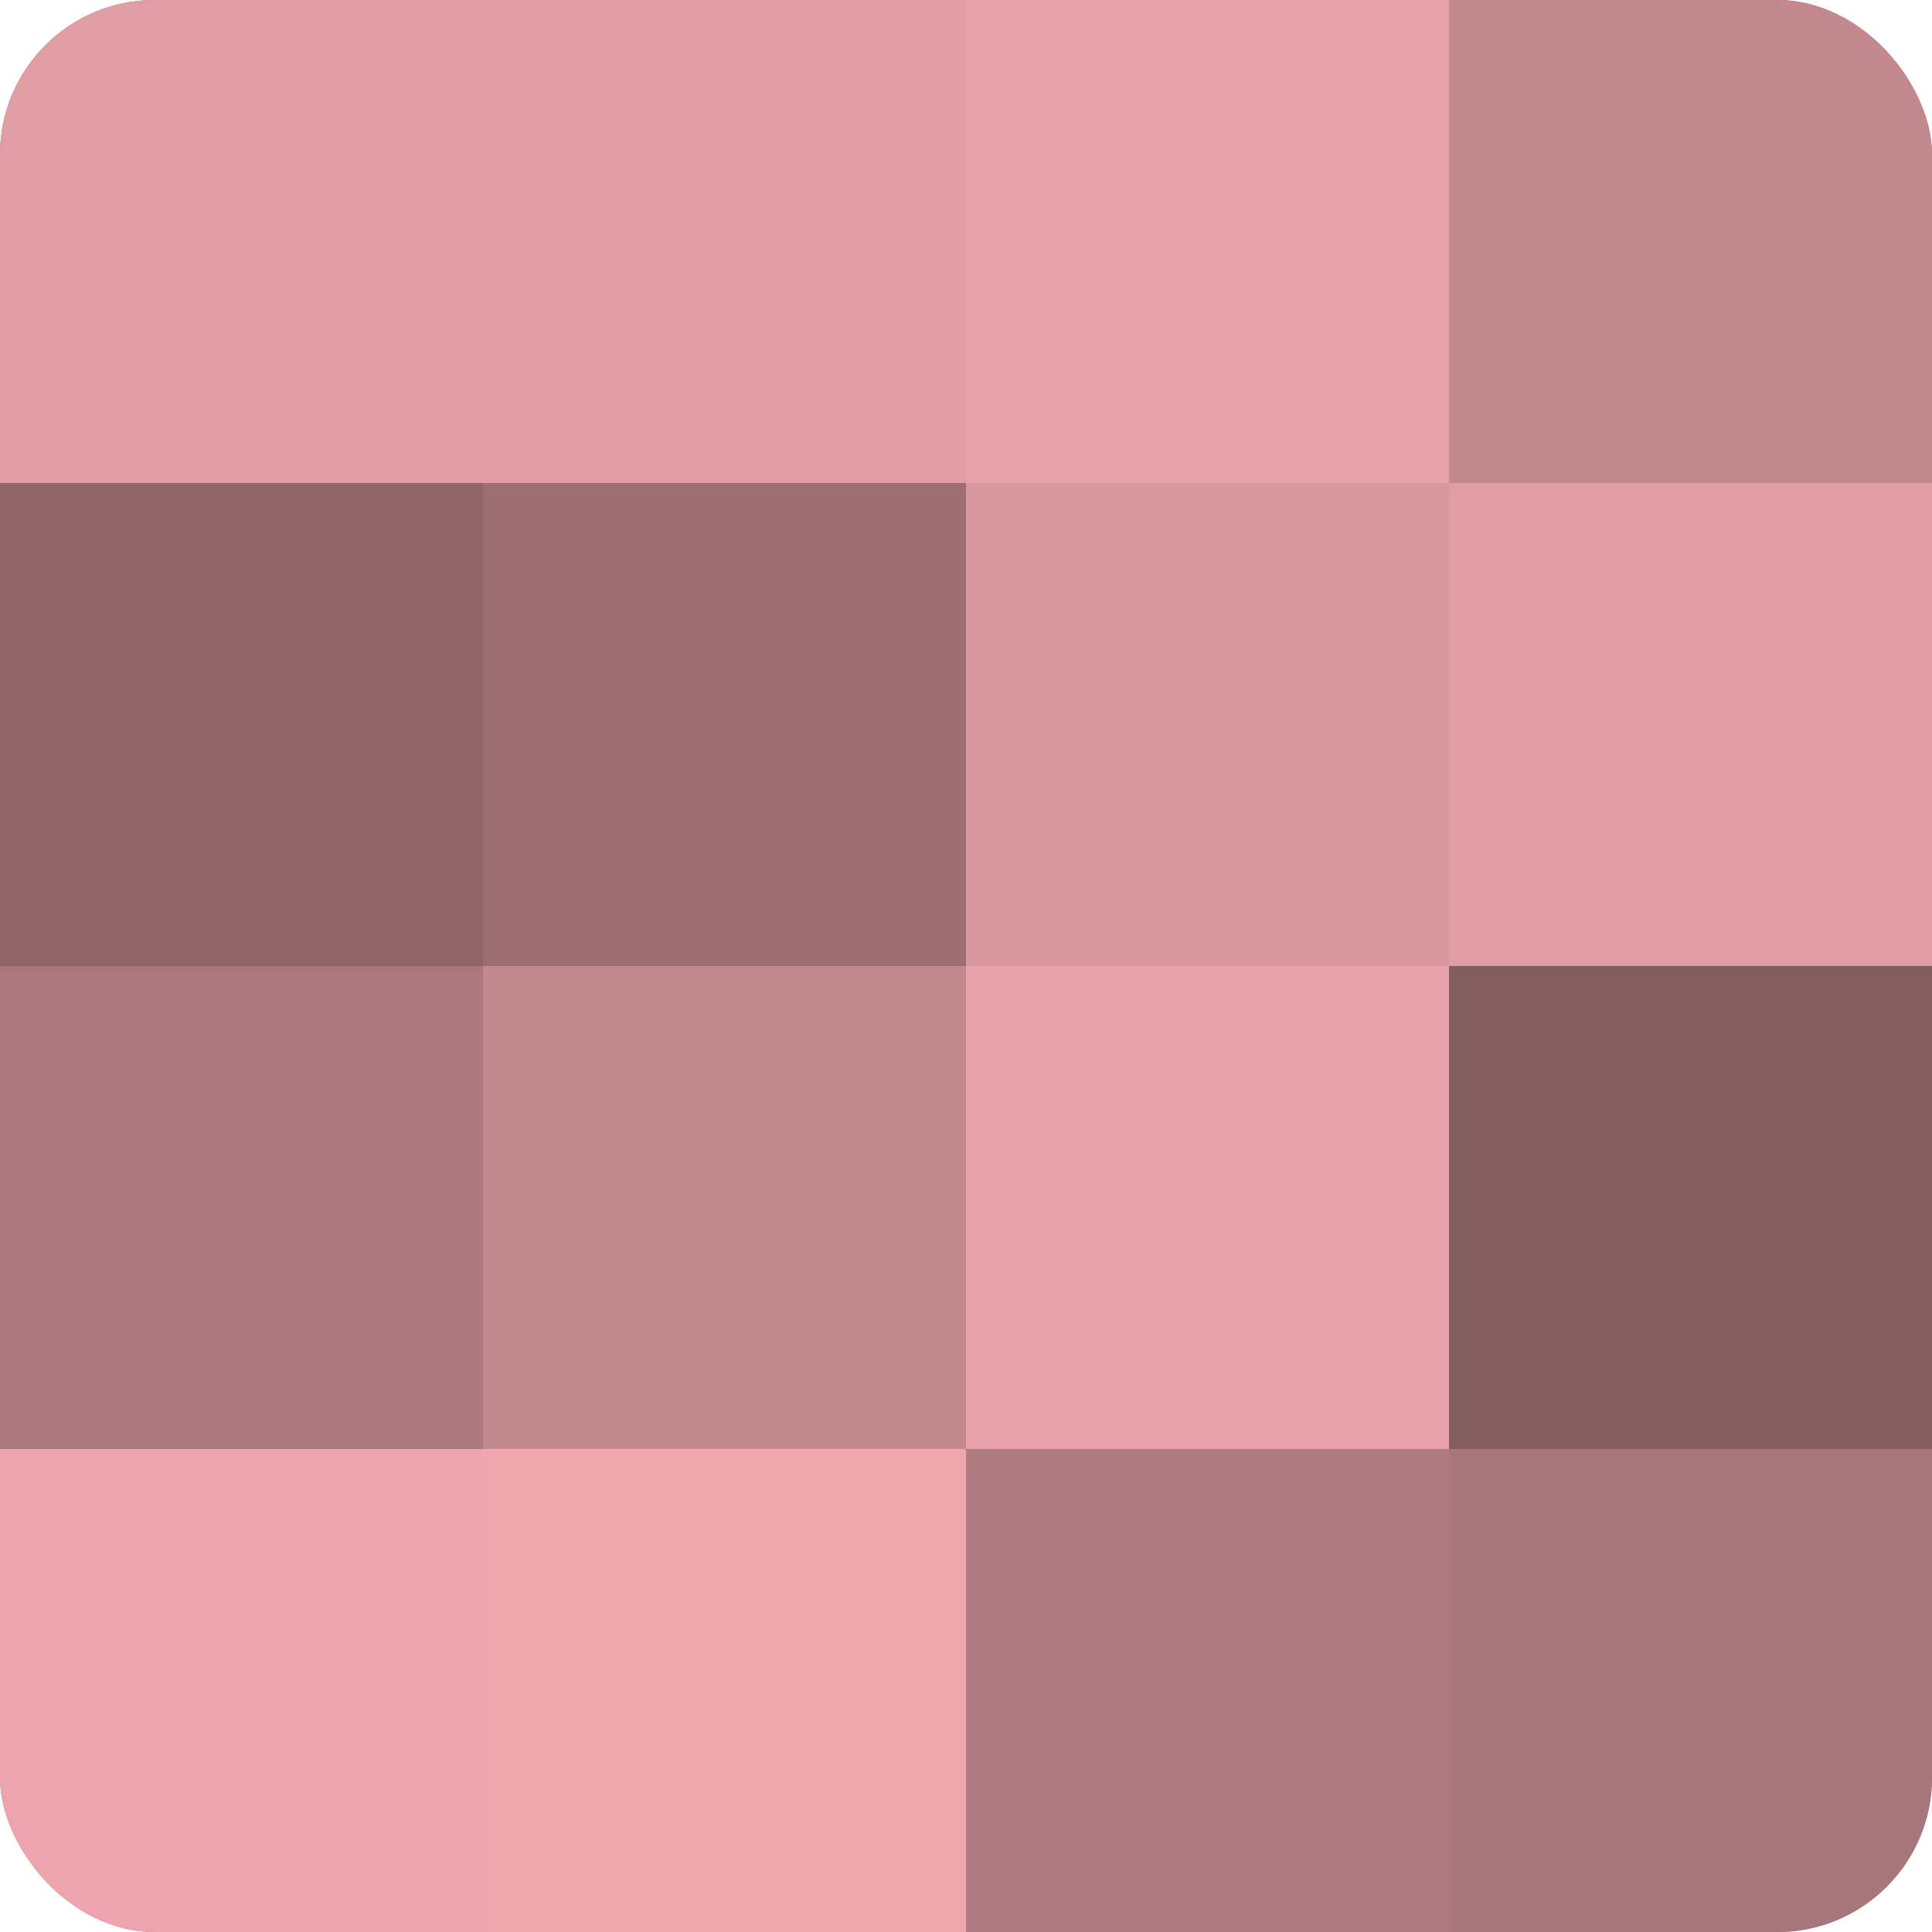
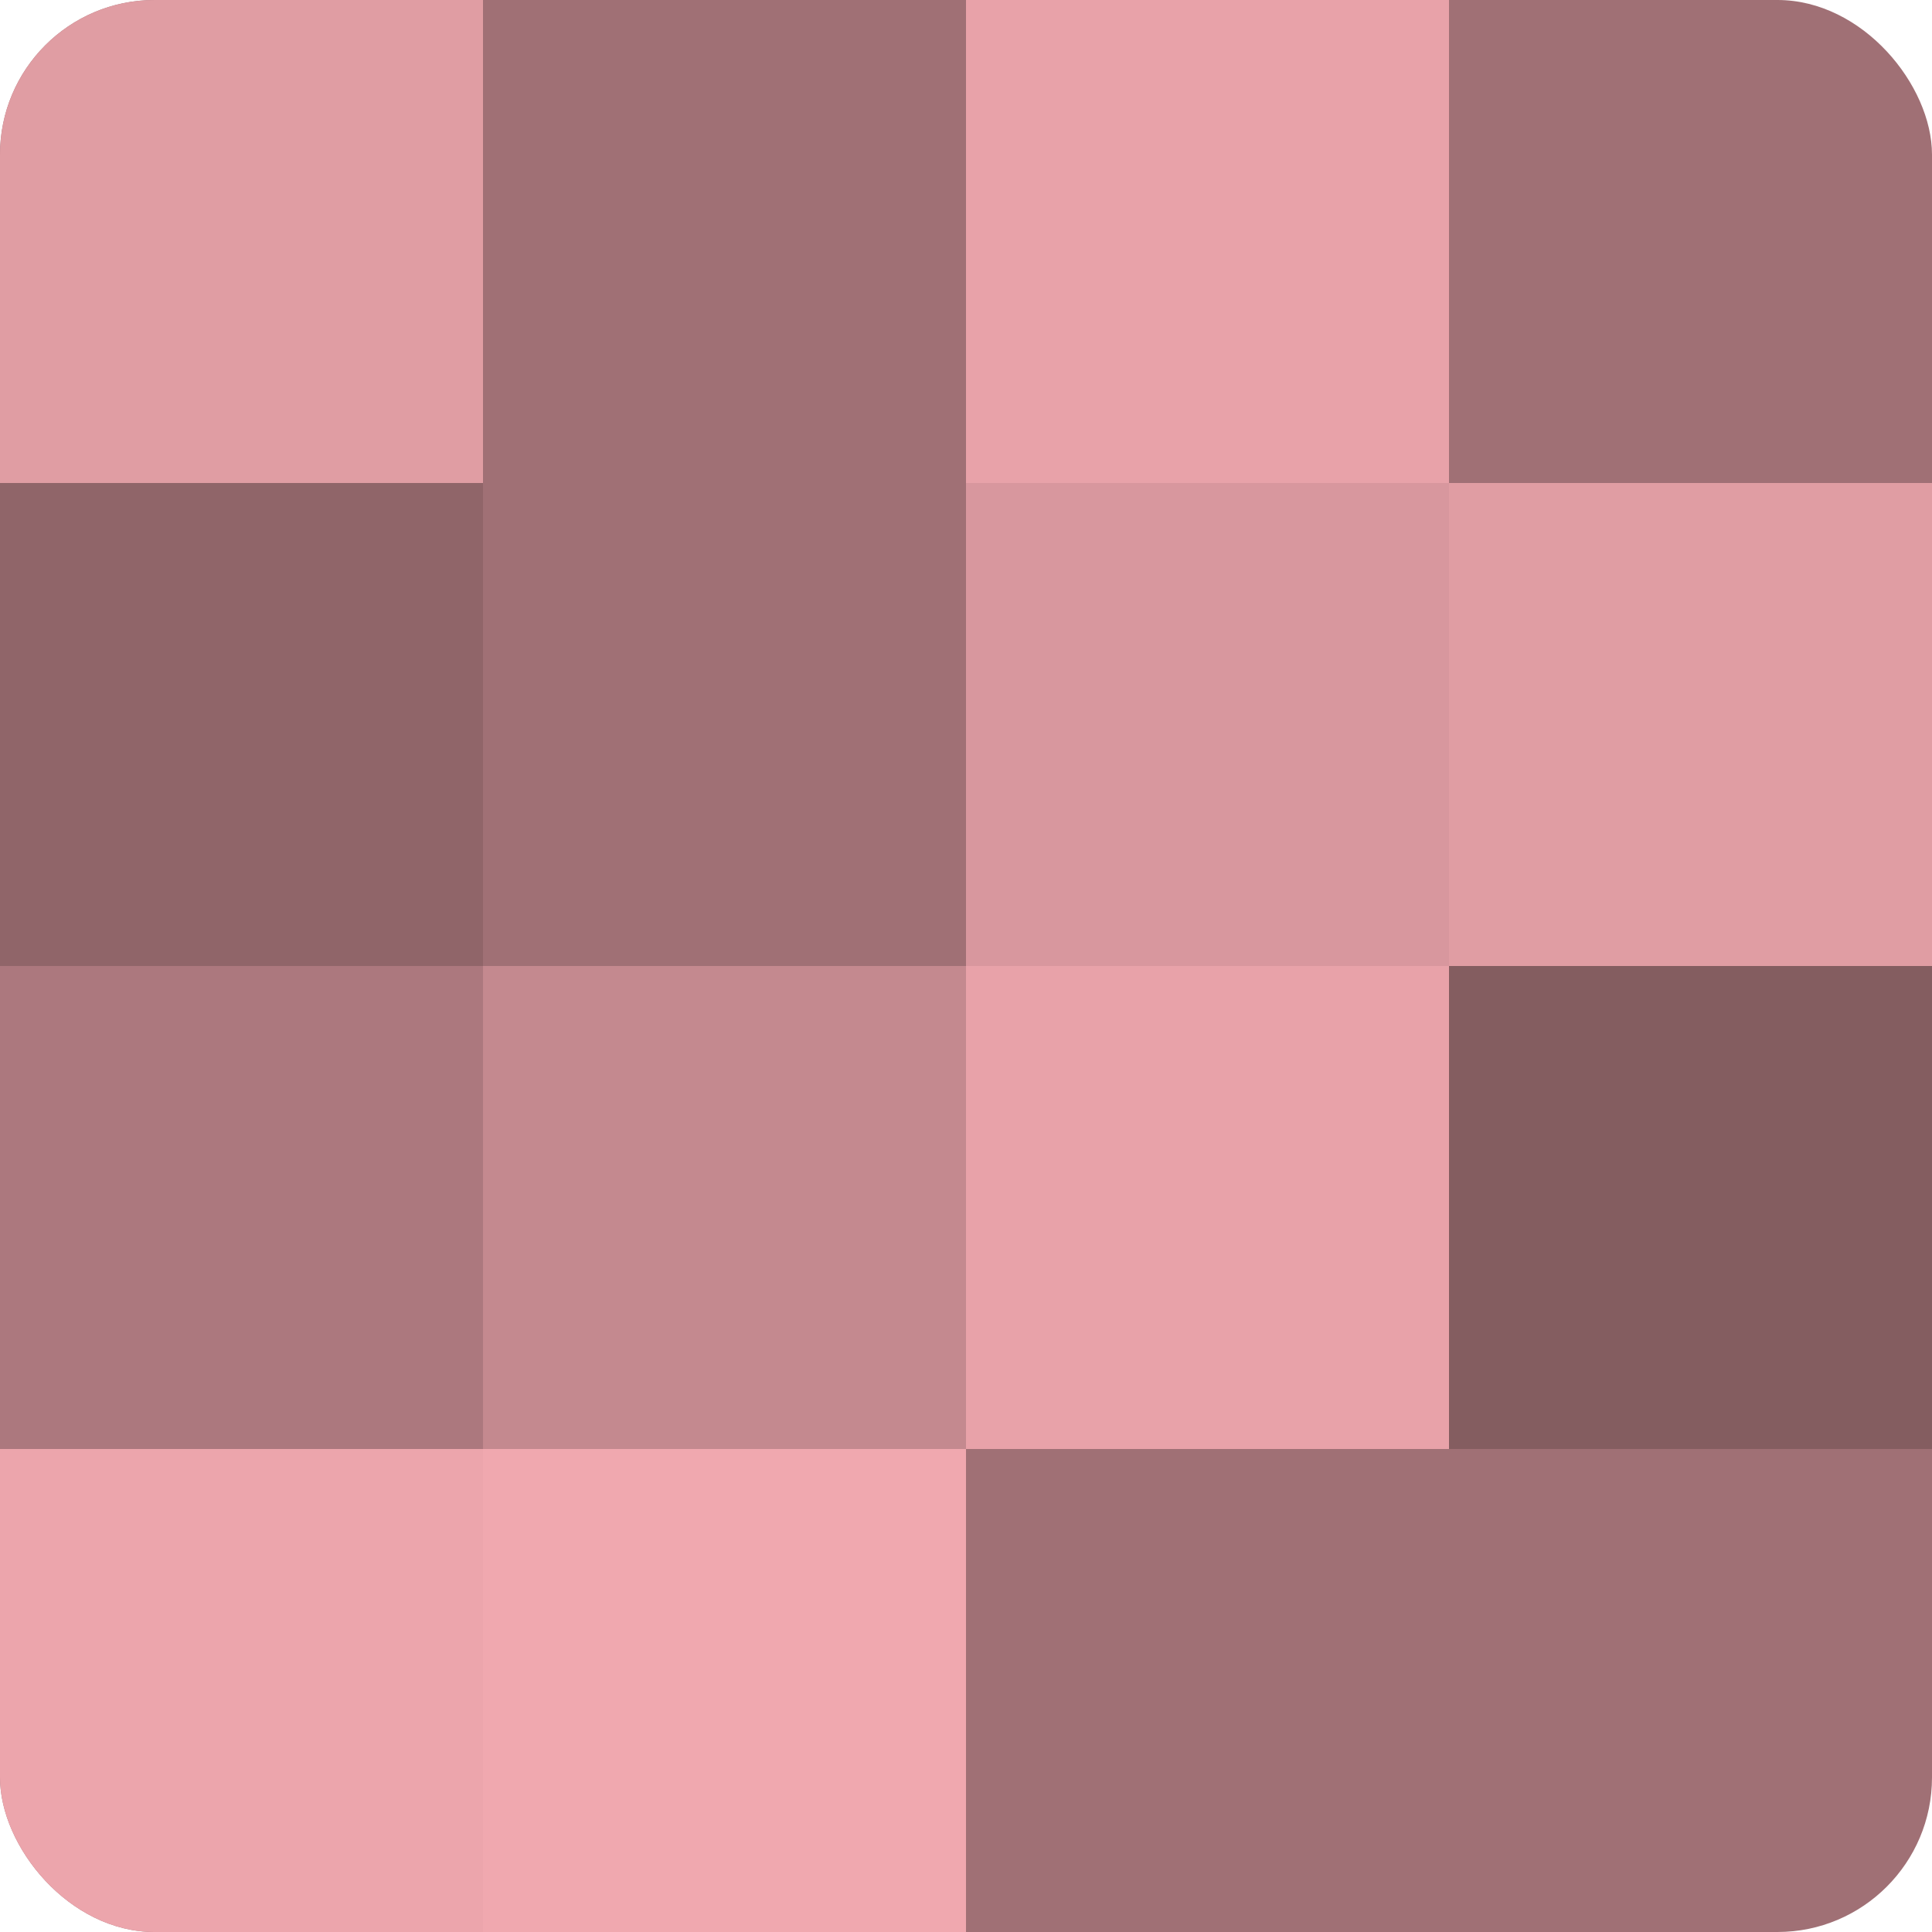
<svg xmlns="http://www.w3.org/2000/svg" width="60" height="60" viewBox="0 0 100 100" preserveAspectRatio="xMidYMid meet">
  <defs>
    <clipPath id="c" width="100" height="100">
      <rect width="100" height="100" rx="8" ry="8" />
    </clipPath>
  </defs>
  <g clip-path="url(#c)">
    <rect width="100" height="100" fill="#a07075" />
    <rect width="25" height="25" fill="#e09da3" />
    <rect y="25" width="25" height="25" fill="#906569" />
    <rect y="50" width="25" height="25" fill="#ac787e" />
    <rect y="75" width="25" height="25" fill="#eca5ac" />
-     <rect x="25" width="25" height="25" fill="#e09da3" />
-     <rect x="25" y="25" width="25" height="25" fill="#9c6d72" />
    <rect x="25" y="50" width="25" height="25" fill="#c4898f" />
    <rect x="25" y="75" width="25" height="25" fill="#f0a8af" />
    <rect x="50" width="25" height="25" fill="#e8a2a9" />
    <rect x="50" y="25" width="25" height="25" fill="#d8979e" />
    <rect x="50" y="50" width="25" height="25" fill="#e8a2a9" />
-     <rect x="50" y="75" width="25" height="25" fill="#b07b80" />
-     <rect x="75" width="25" height="25" fill="#c4898f" />
    <rect x="75" y="25" width="25" height="25" fill="#e09da3" />
    <rect x="75" y="50" width="25" height="25" fill="#845d60" />
-     <rect x="75" y="75" width="25" height="25" fill="#a8767b" />
  </g>
</svg>